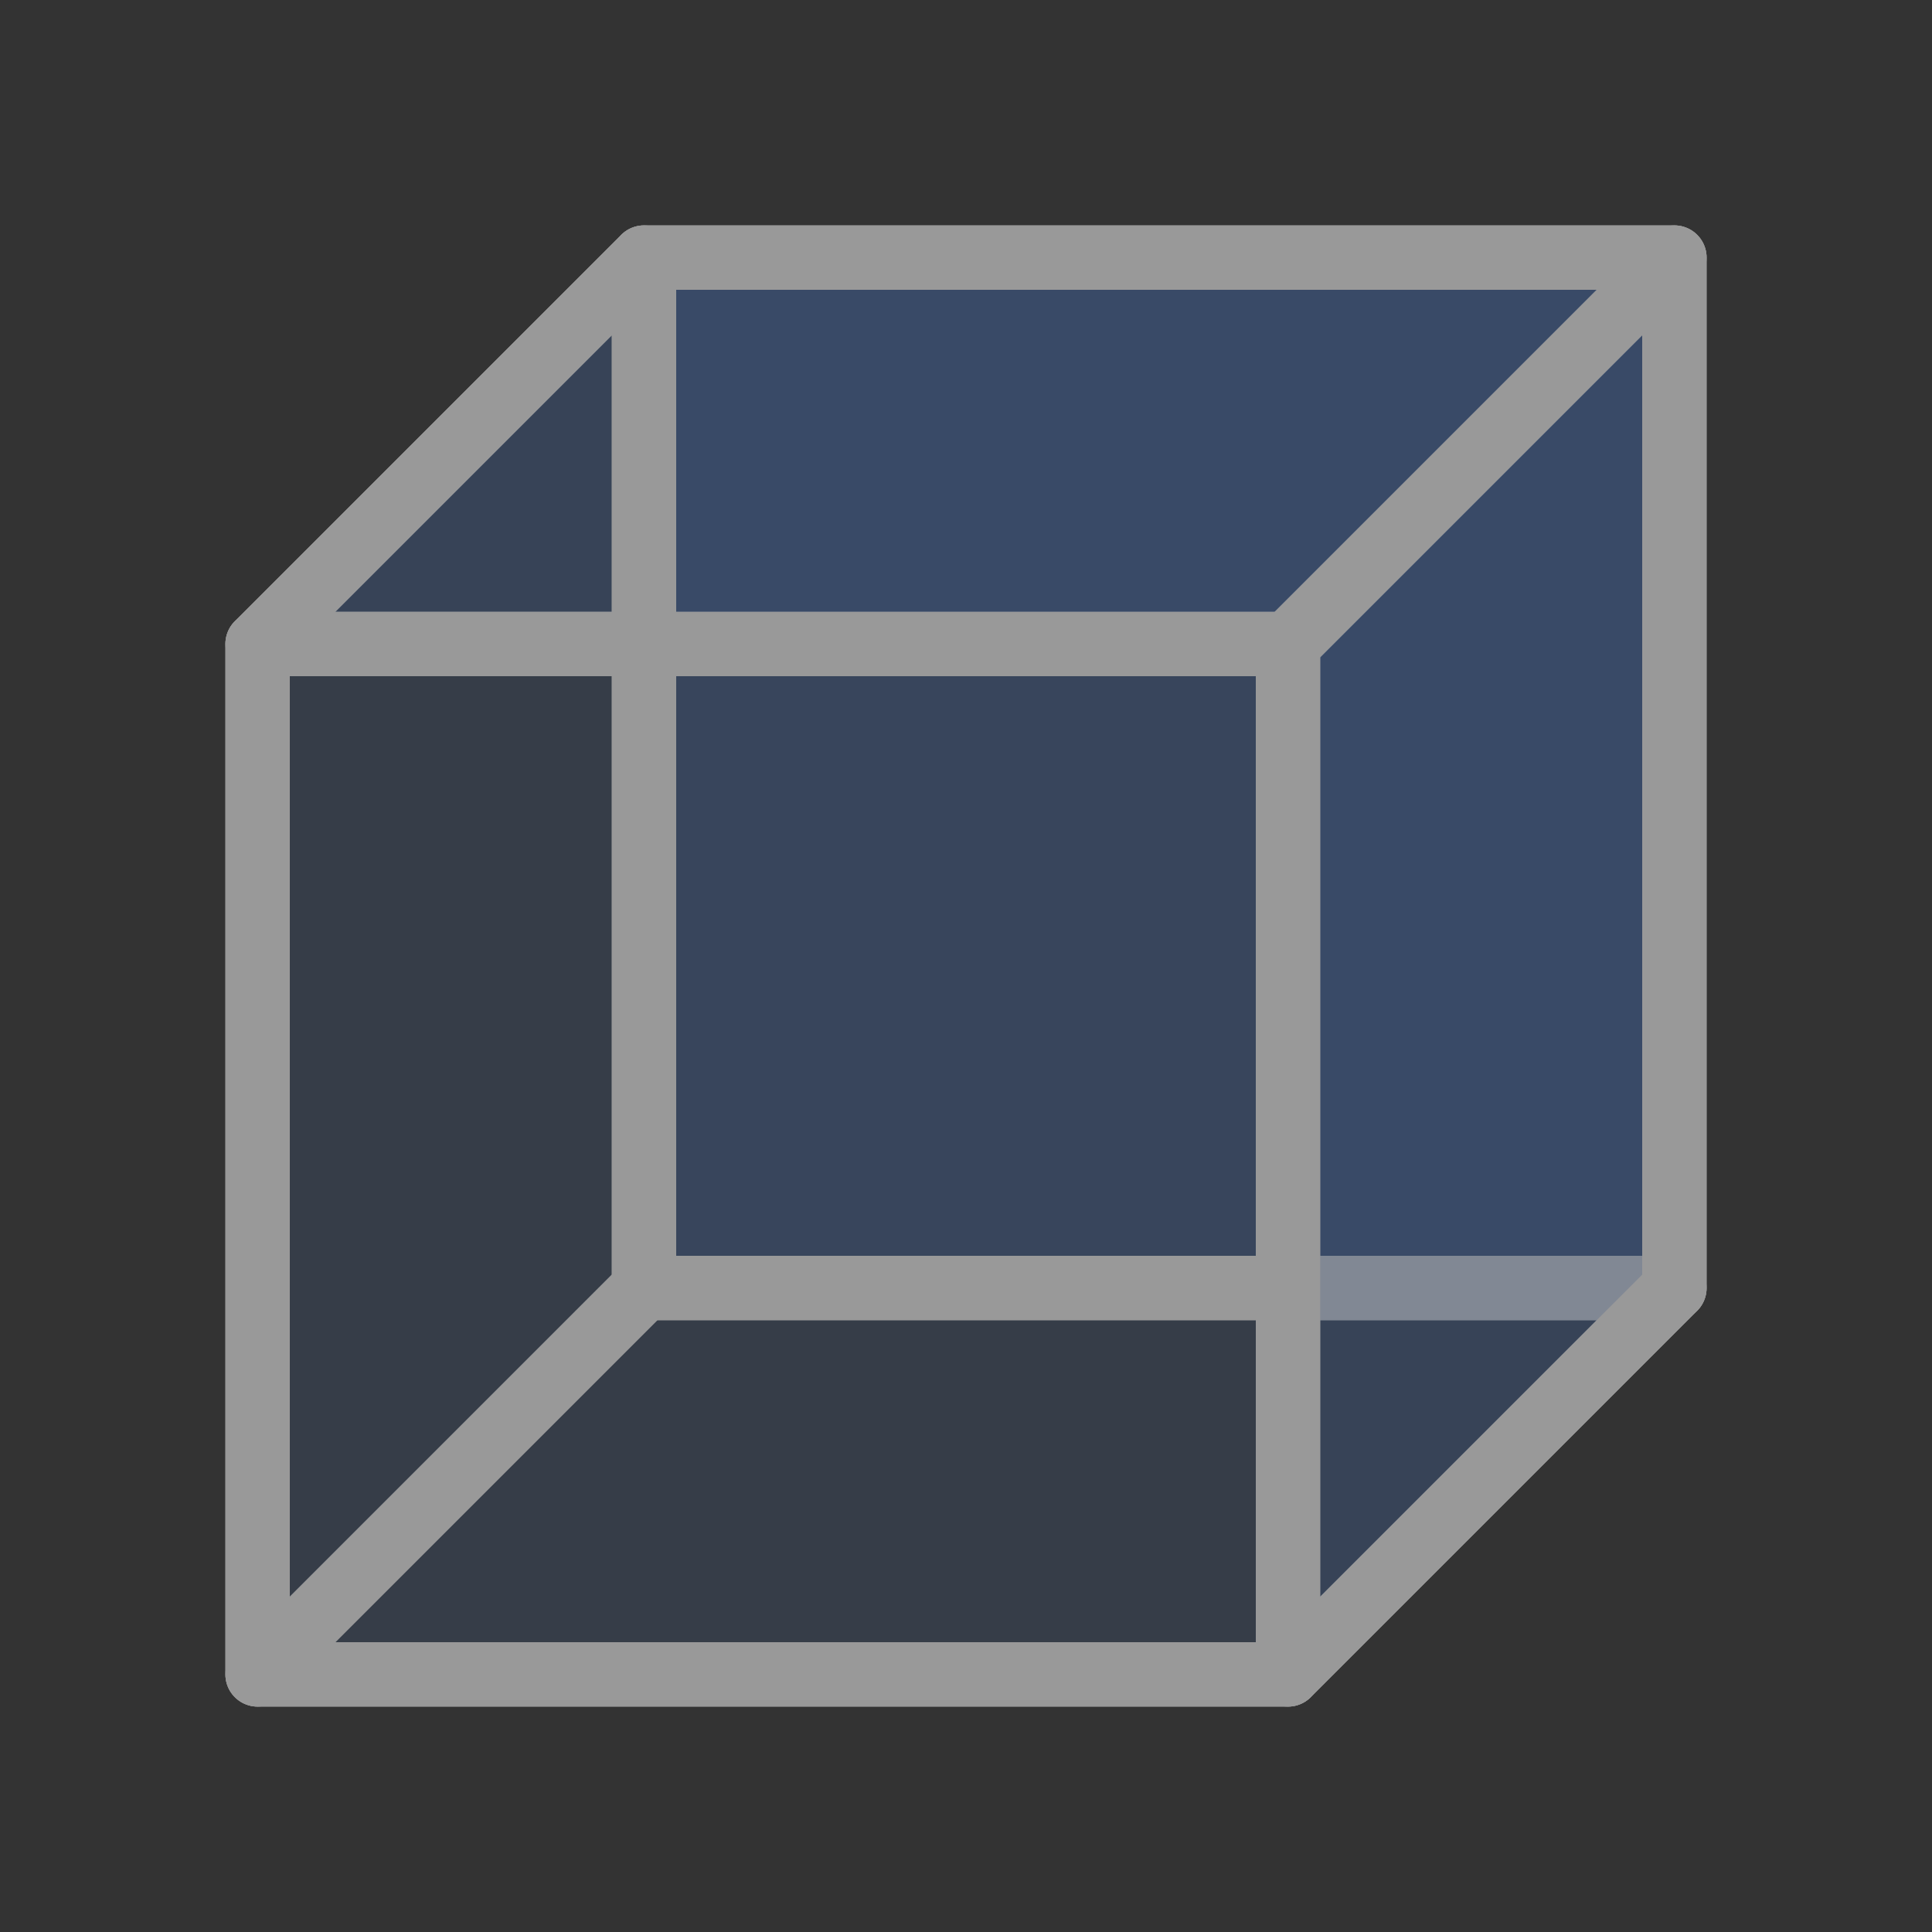
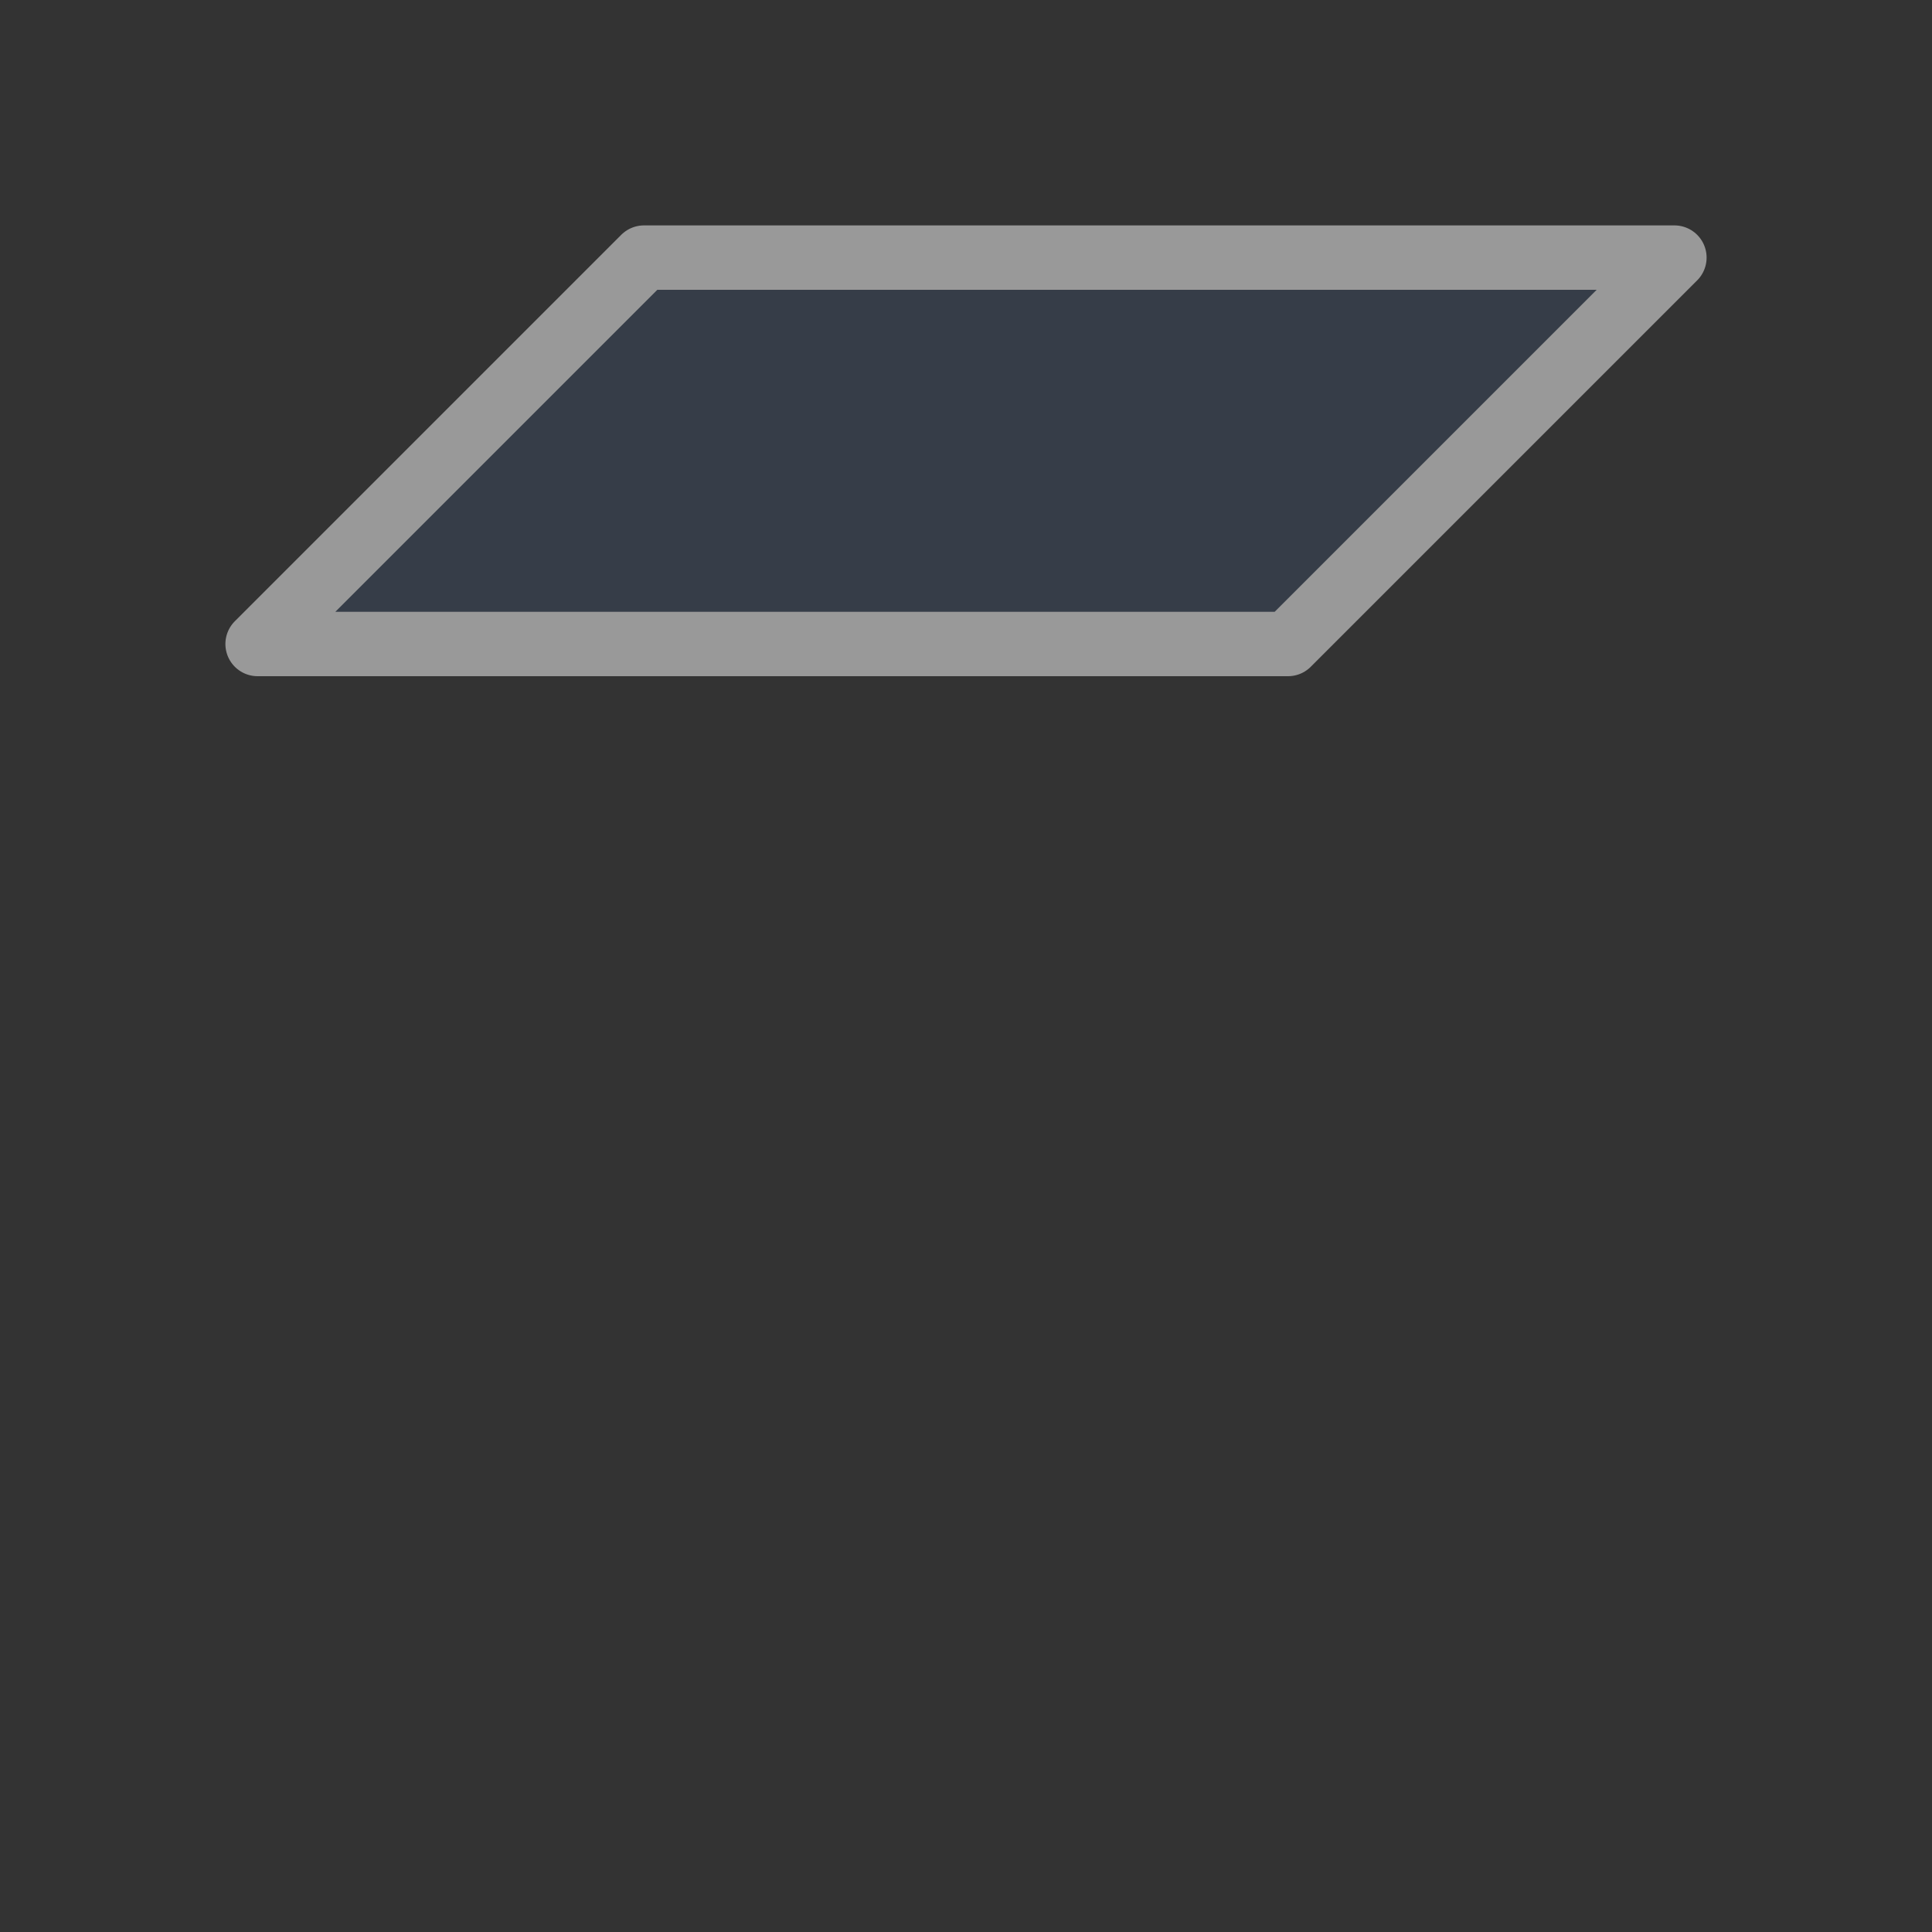
<svg xmlns="http://www.w3.org/2000/svg" width="30" height="30" viewBox="0 0 30 30">
  <rect x="0" y="0" width="30" height="30" fill="#333333" stroke="none" />
  <defs>
    <style>
      .a {
        opacity: 0.5;
      }

      .b, .c {
        fill: #467cd9;
      }

      .b {
        fill-opacity: 0.25;
      }

      .b, .c, .d {
        stroke: #fff;
        stroke-linecap: round;
        stroke-linejoin: round;
      }

      .c {
        fill-opacity: 0.5;
      }

      .d {
        fill: none;
      }
    </style>
  </defs>
  <title>progeo-3d-box-soft</title>
  <g class="a">
    <polygon class="b" points="20 10 4 10 10 4 26 4 20 10" />
-     <polygon class="b" points="20 26 4 26 10 20 26 20 20 26" />
-     <polygon class="b" points="10 20 4 26 4 10 10 4 10 20" />
-     <rect class="c" x="10" y="4" width="16" height="16" />
-     <rect class="d" x="4" y="10" width="16" height="16" />
-     <polygon class="b" points="26 20 20 26 20 10 26 4 26 20" />
  </g>
</svg>